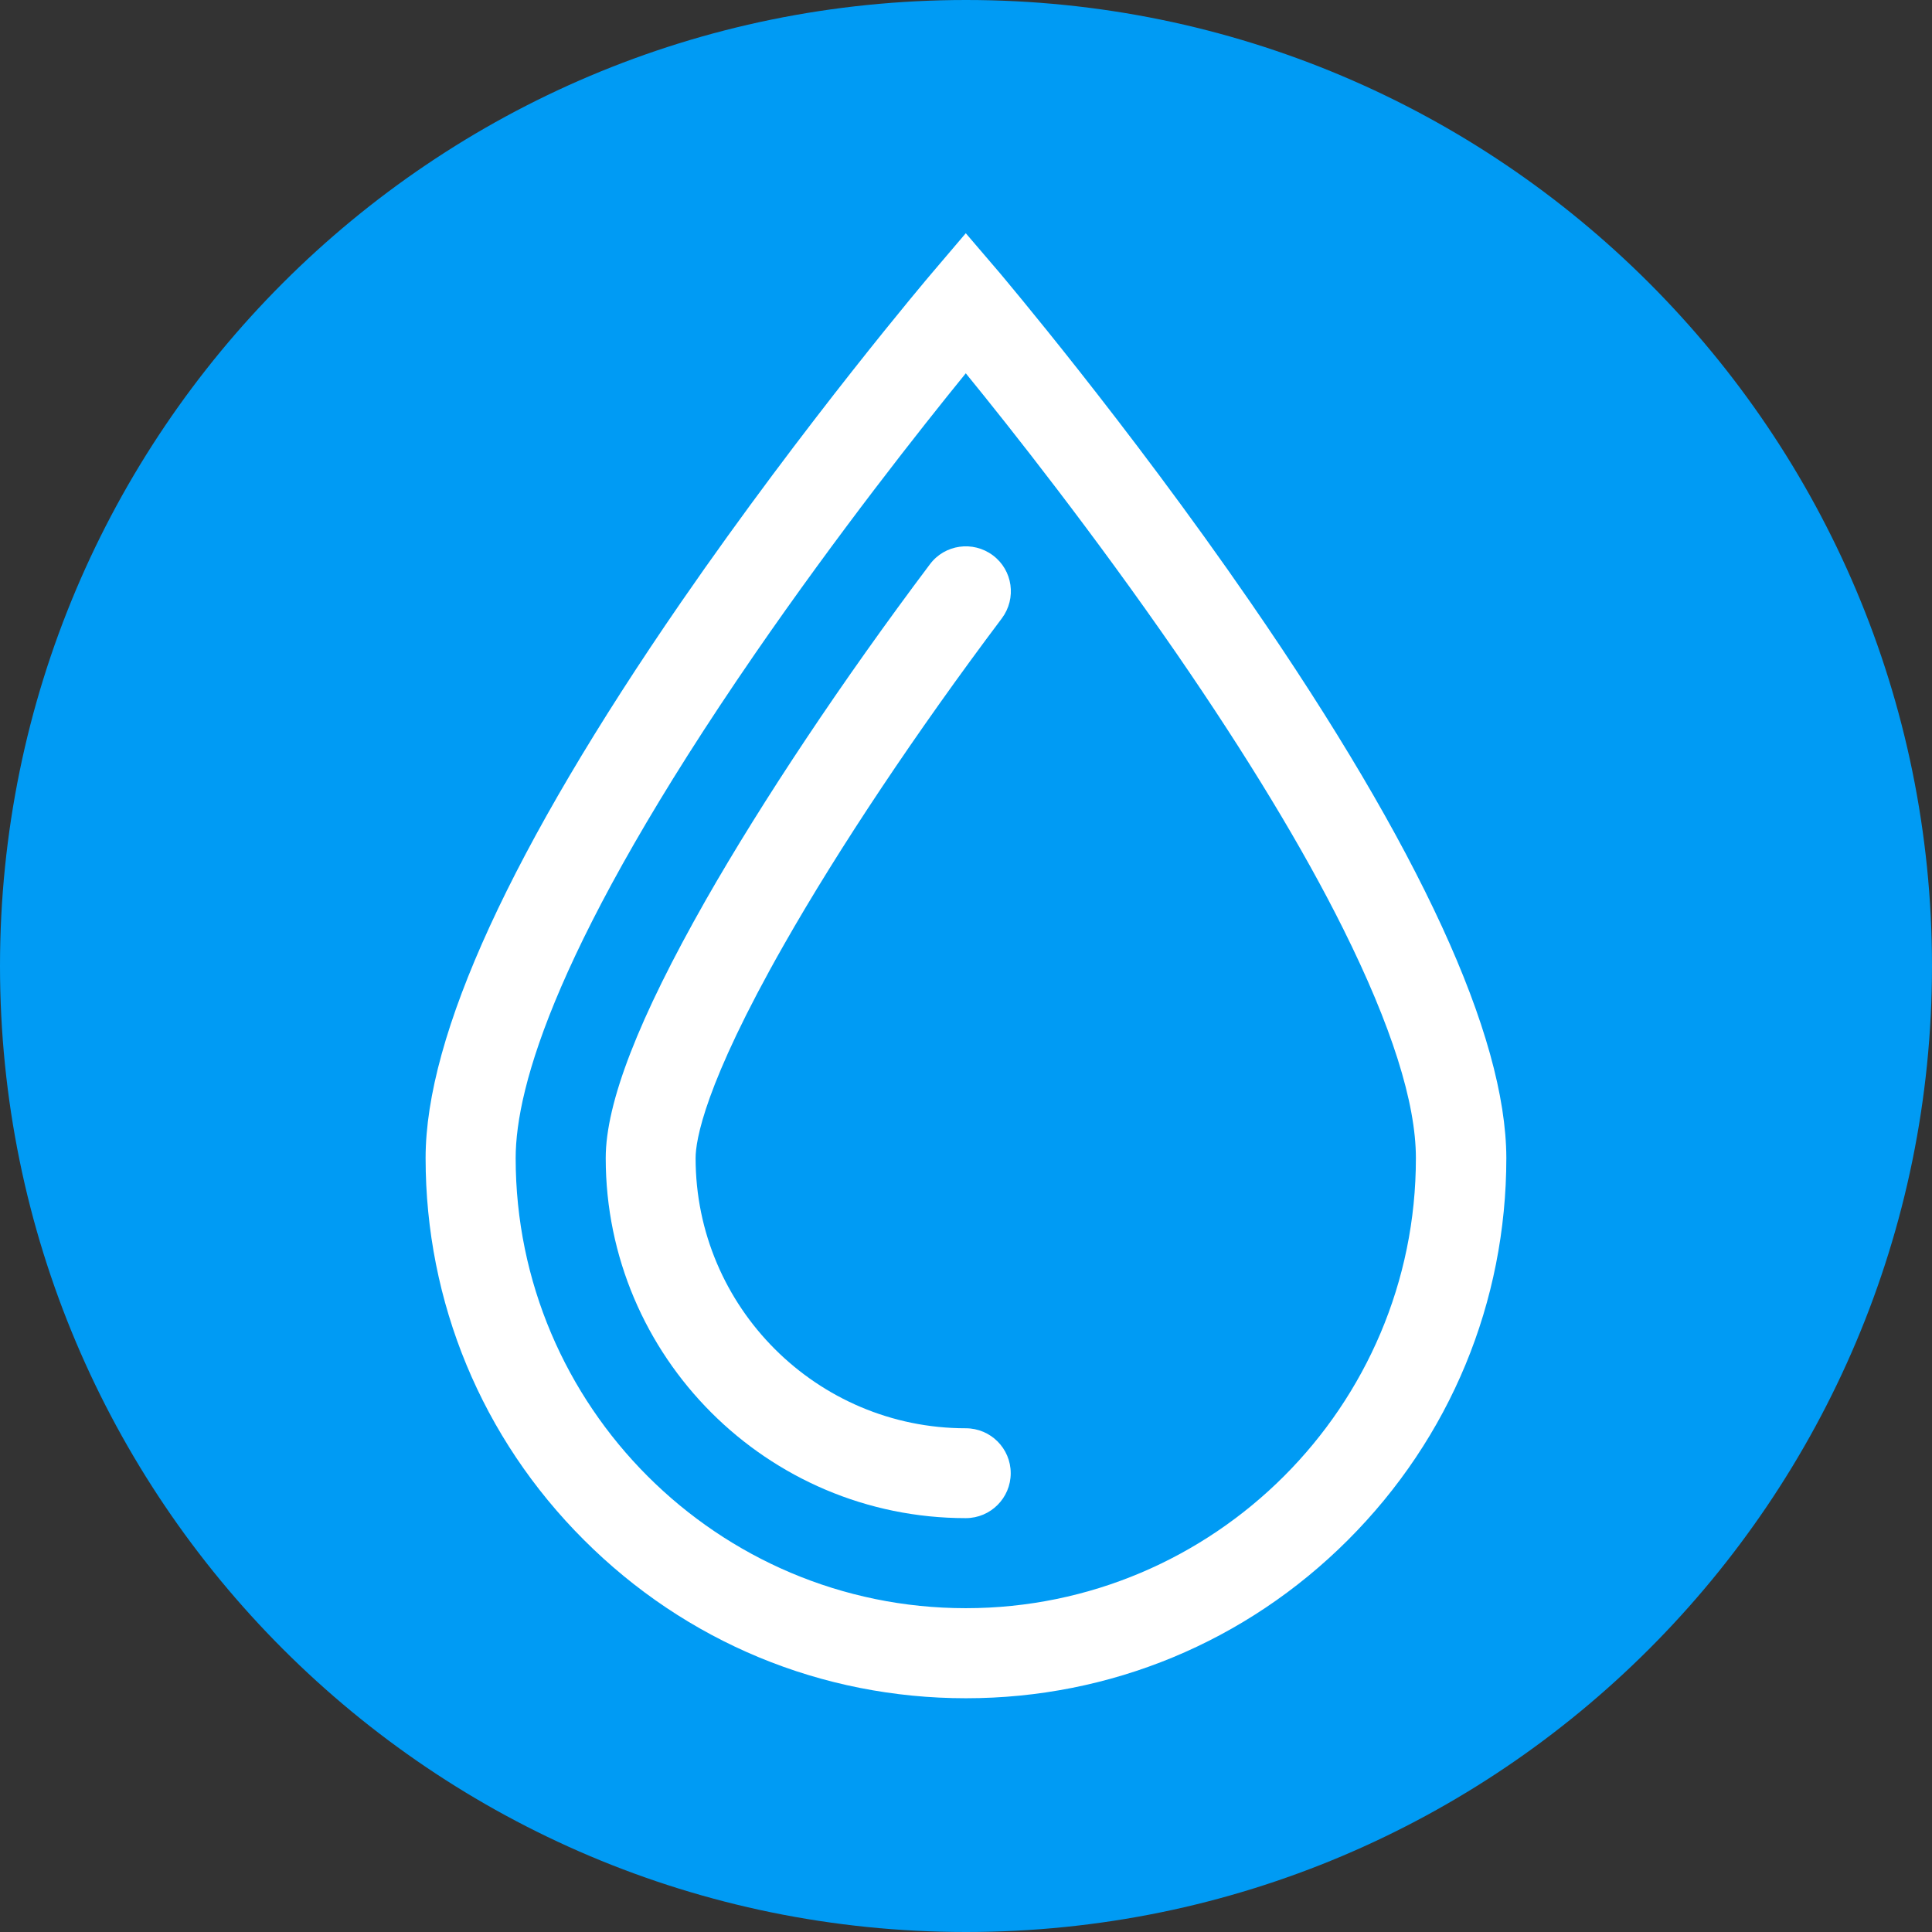
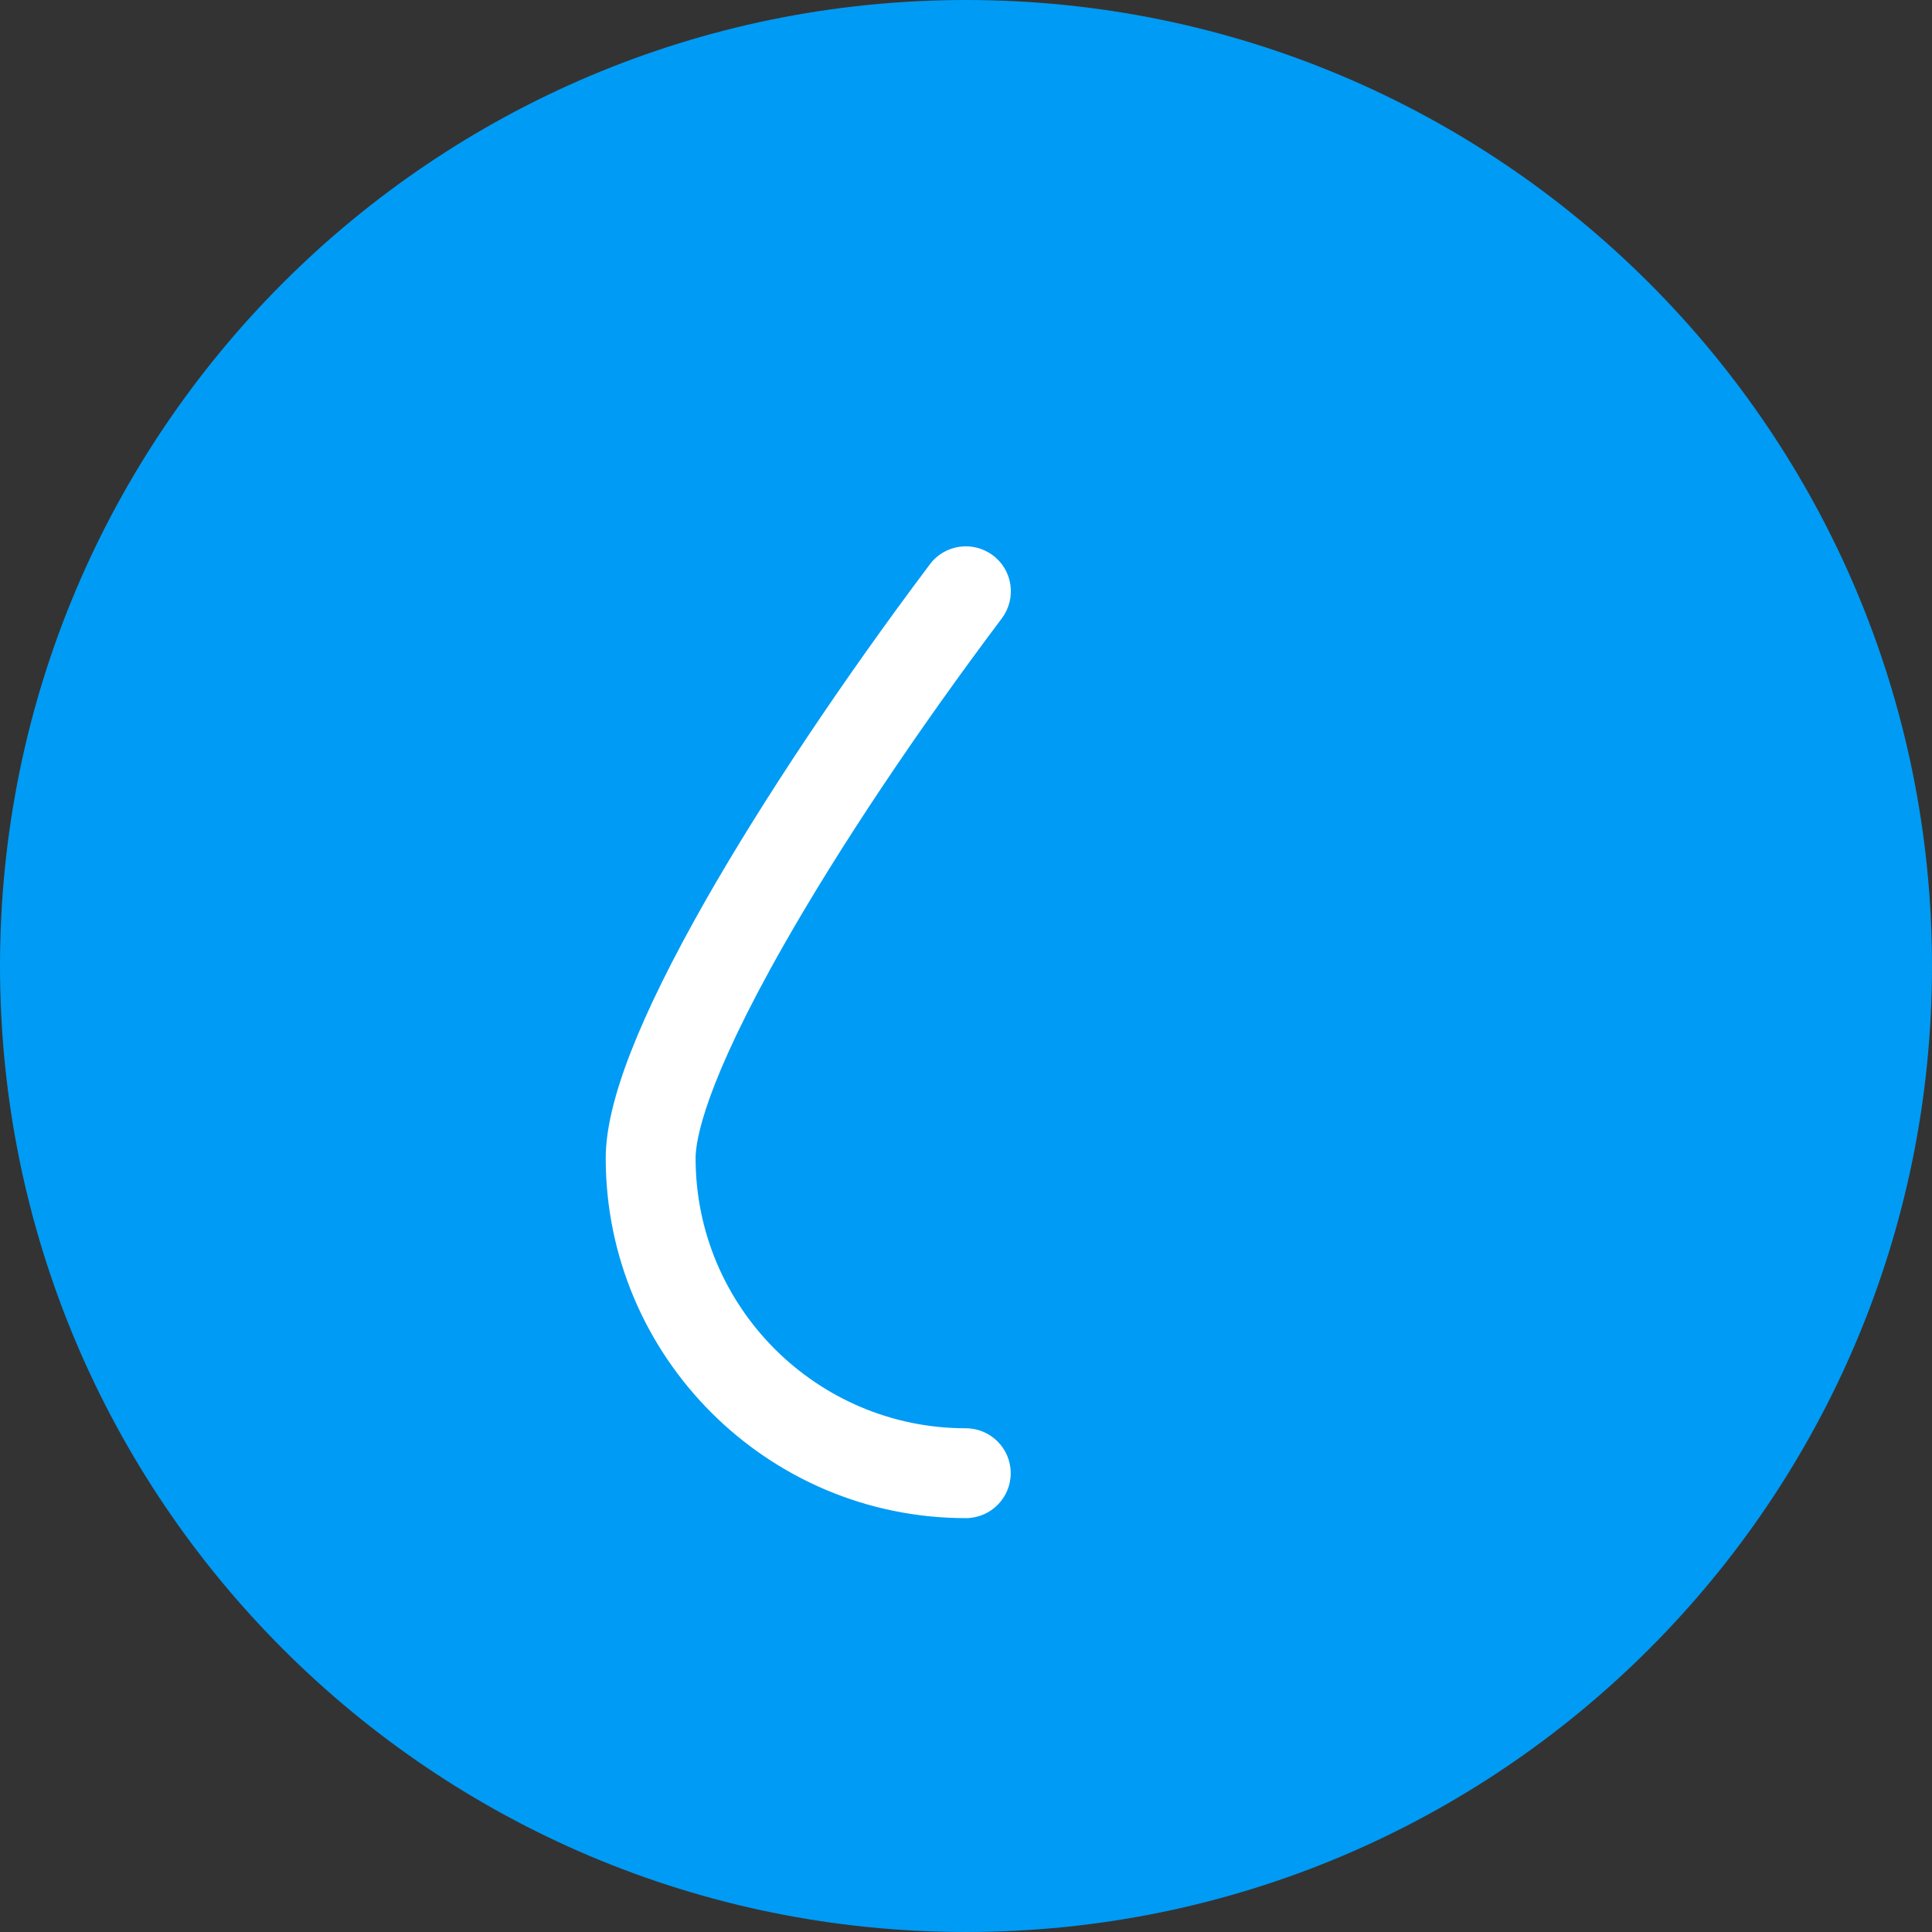
<svg xmlns="http://www.w3.org/2000/svg" width="500" viewBox="0 0 375 375" height="500" preserveAspectRatio="xMidYMid meet">
  <rect x="0" y="0" width="375" height="375" fill="#333333" stroke="none" />
  <defs>
    <clipPath id="6c8b1af407">
      <path d="M 187.5 0 C 83.945 0 0 83.945 0 187.5 C 0 291.055 83.945 375 187.5 375 C 291.055 375 375 291.055 375 187.5 C 375 83.945 291.055 0 187.5 0 Z M 187.5 0 " clip-rule="nonzero" />
    </clipPath>
    <clipPath id="b475941ef3">
-       <path d="M 82.551 45.27 L 292.719 45.27 L 292.719 329.895 L 82.551 329.895 Z M 82.551 45.27 " clip-rule="nonzero" />
-     </clipPath>
+       </clipPath>
  </defs>
  <g clip-path="url(#6c8b1af407)">
    <rect x="-37.5" width="450" fill="#009bf4" y="-37.5" height="450" fill-opacity="1" />
  </g>
  <g clip-path="url(#b475941ef3)">
    <path fill="#ffffff" d="M 242.711 116.906 C 218.695 82.055 194.355 53.371 194.137 53.078 L 187.457 45.27 L 180.816 53.078 C 180.559 53.371 156.219 82.055 132.207 116.871 C 99.289 164.641 82.609 200.953 82.609 224.785 C 82.609 252.773 93.523 279.121 113.34 298.902 C 133.152 318.719 159.465 329.629 187.492 329.629 C 215.484 329.629 241.832 318.719 261.648 298.902 C 281.465 279.086 292.379 252.773 292.379 224.746 C 292.305 200.953 275.625 164.641 242.711 116.906 Z M 187.457 312.148 C 139.285 312.148 100.09 272.957 100.09 224.785 C 100.09 210.914 108.156 182.668 146.512 126.941 C 162.531 103.695 178.699 83.223 187.457 72.457 C 196.215 83.188 212.309 103.586 228.332 126.797 C 242.051 146.723 252.965 164.715 260.738 180.332 C 270.078 199.09 274.824 214.016 274.824 224.785 C 274.859 272.957 235.629 312.148 187.457 312.148 Z M 187.457 312.148 " fill-opacity="1" fill-rule="nonzero" />
  </g>
  <path fill="#ffffff" d="M 194.465 120.008 C 197.348 116.141 196.582 110.668 192.711 107.785 C 188.844 104.902 183.371 105.668 180.488 109.535 C 163.48 132.16 148.043 155.336 136.984 174.715 C 123.922 197.703 117.57 214.055 117.57 224.785 C 117.57 263.32 148.918 294.668 187.457 294.668 C 192.273 294.668 196.18 290.766 196.18 285.945 C 196.18 281.129 192.273 277.227 187.457 277.227 C 158.555 277.227 135.016 253.723 135.016 224.785 C 135.016 221.391 136.695 210.551 152.168 183.363 C 162.859 164.566 177.859 142.09 194.465 120.008 Z M 194.465 120.008 " fill-opacity="1" fill-rule="nonzero" />
</svg>